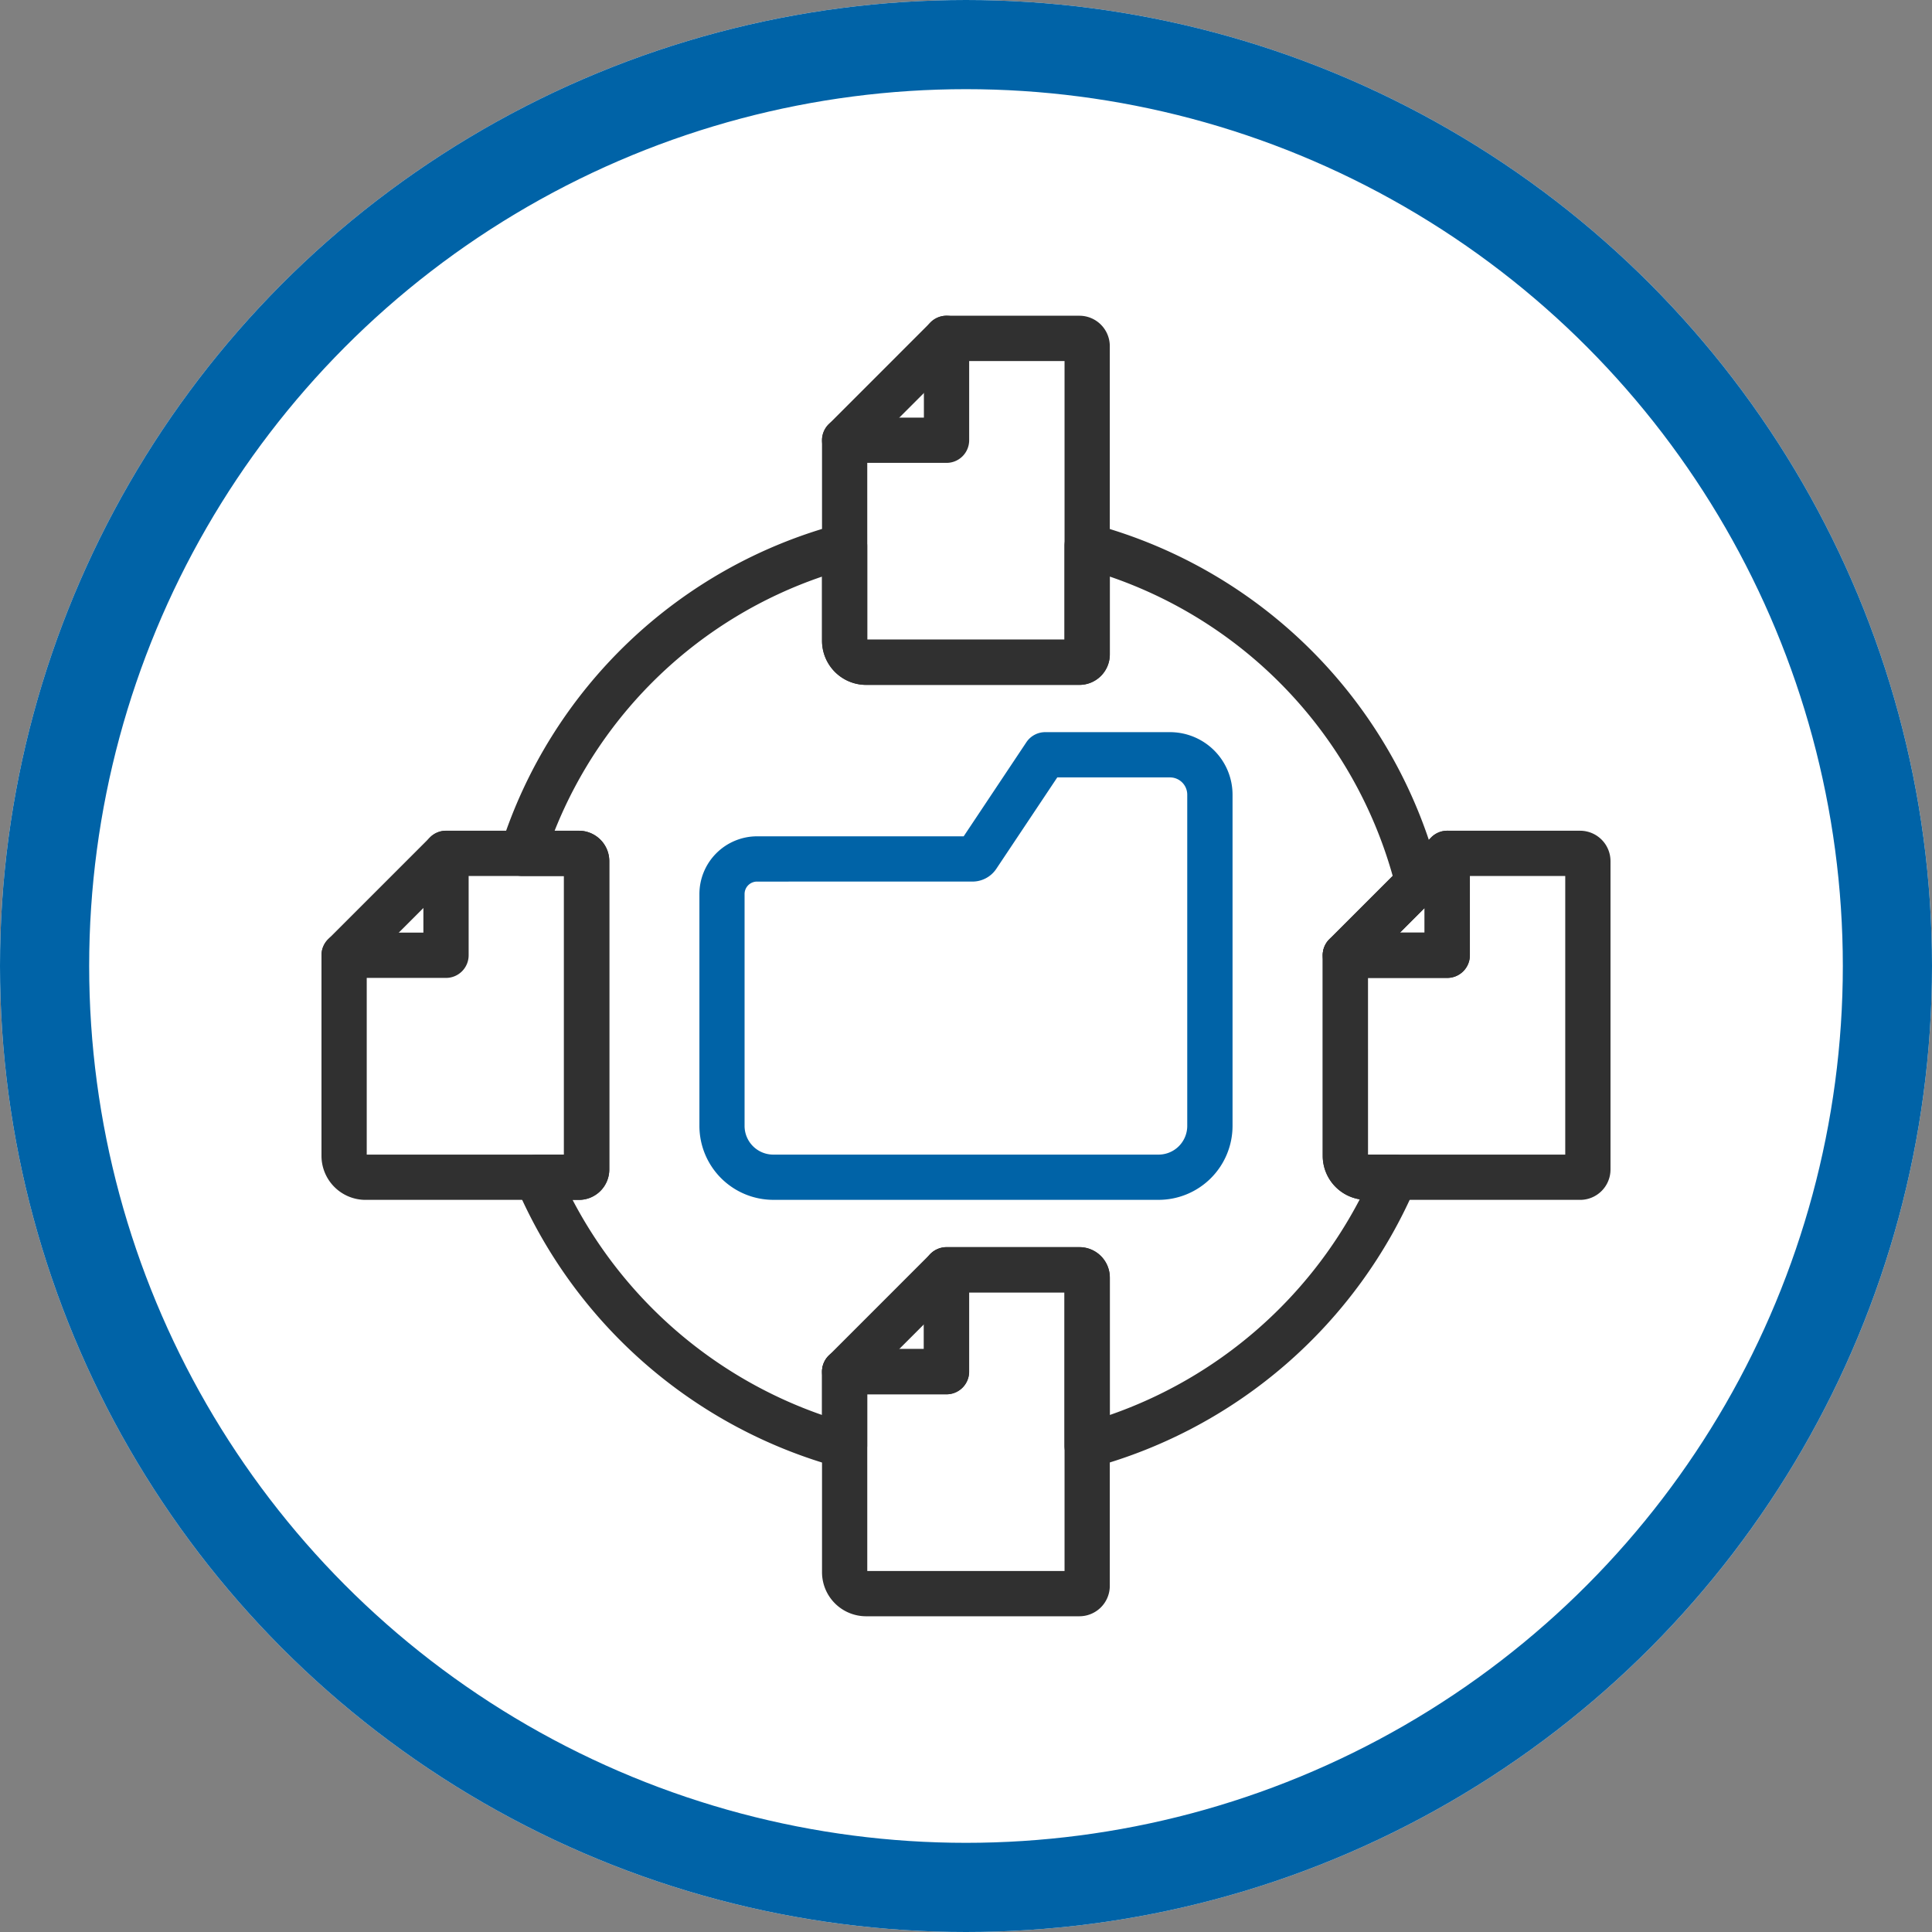
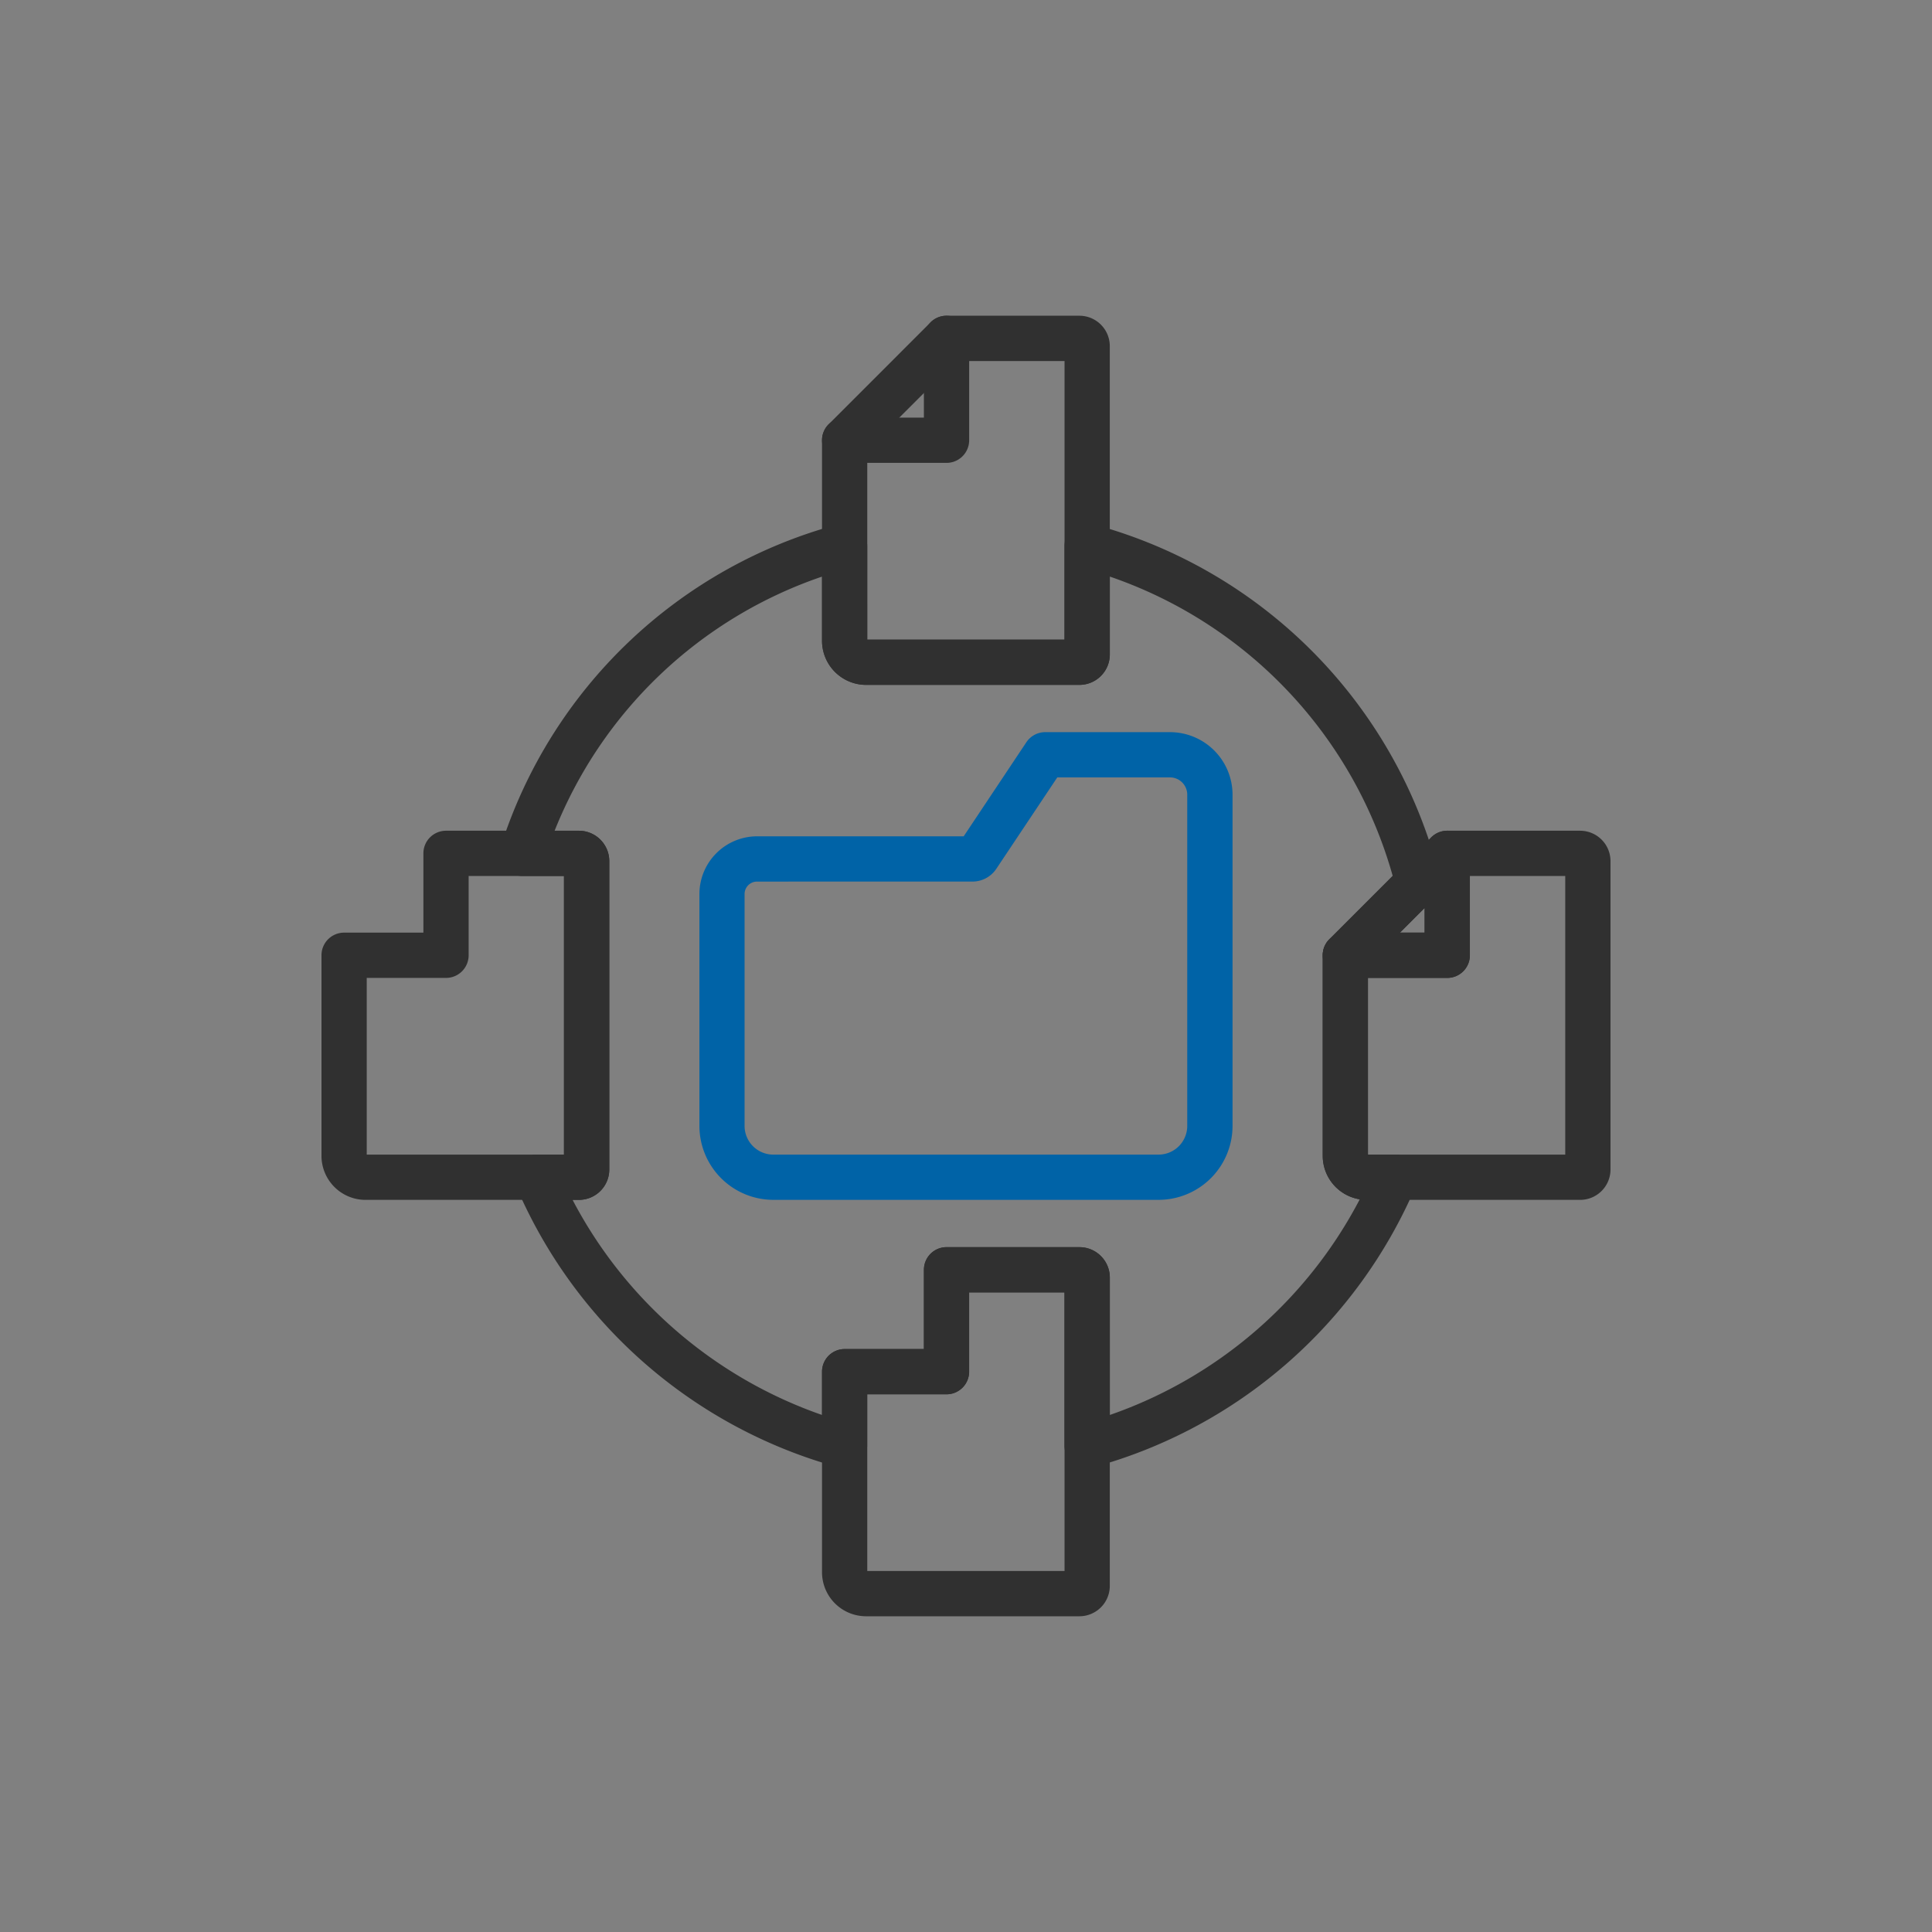
<svg xmlns="http://www.w3.org/2000/svg" id="Component_39_1" data-name="Component 39 – 1" width="130" height="130" viewBox="0 0 130 130">
  <rect x="0" y="0" width="130" height="130" fill="#808080" stroke="none" />
  <g id="Ellipse_82" data-name="Ellipse 82" fill="#fff" stroke="#0063a7" stroke-width="6">
-     <circle cx="65" cy="65" r="65" stroke="none" />
-     <circle cx="65" cy="65" r="62" fill="none" />
-   </g>
+     </g>
  <g id="Group_509" data-name="Group 509" transform="translate(-392.078 -96.439)">
    <g id="Group_561" data-name="Group 561" transform="translate(228.912 0.764)">
      <g id="Group_551" data-name="Group 551" transform="translate(218.478 179.592)">
        <g id="Group_549" data-name="Group 549" transform="translate(0 0)">
          <path id="Path_777" data-name="Path 777" d="M220.165,175.341H205.81a2.965,2.965,0,0,1-2.965-2.956v-13.5a1.523,1.523,0,0,1,1.523-1.523H209.7v-5.334a1.523,1.523,0,0,1,1.523-1.523h8.941a2.047,2.047,0,0,1,2.045,2.044V173.3A2.047,2.047,0,0,1,220.165,175.341Zm-14.275-3.046h13.274V153.549h-6.418v5.334a1.524,1.524,0,0,1-1.523,1.523h-5.334Z" transform="translate(-202.845 -150.503)" fill="#303030" />
        </g>
        <g id="Group_550" data-name="Group 550">
-           <path id="Path_778" data-name="Path 778" d="M204.368,160.405a1.523,1.523,0,0,1-1.077-2.6l6.857-6.857A1.523,1.523,0,0,1,212.3,153.1l-6.857,6.857A1.519,1.519,0,0,1,204.368,160.405Z" transform="translate(-202.845 -150.503)" fill="#303030" />
-         </g>
+           </g>
      </g>
      <g id="Group_552" data-name="Group 552" transform="translate(218.478 116.922)">
        <path id="Path_779" data-name="Path 779" d="M204.368,126.823a1.522,1.522,0,0,1-1.077-2.6l6.857-6.857a1.523,1.523,0,0,1,2.154,2.154l-6.857,6.855A1.511,1.511,0,0,1,204.368,126.823Z" transform="translate(-202.845 -116.922)" fill="#303030" />
      </g>
      <g id="Group_553" data-name="Group 553" transform="translate(252.169 151.574)">
        <path id="Path_780" data-name="Path 780" d="M238.219,160.328H223.854a2.965,2.965,0,0,1-2.956-2.965V143.869a1.523,1.523,0,0,1,1.523-1.523h5.334v-5.334a1.523,1.523,0,0,1,1.523-1.523h8.941a2.046,2.046,0,0,1,2.043,2.045v20.749A2.045,2.045,0,0,1,238.219,160.328Zm-14.275-3.046h13.273V138.536H230.8v5.334a1.524,1.524,0,0,1-1.523,1.523h-5.334Z" transform="translate(-220.898 -135.49)" fill="#303030" />
      </g>
      <g id="Group_556" data-name="Group 556" transform="translate(184.798 151.574)">
        <g id="Group_554" data-name="Group 554" transform="translate(0 0)">
          <path id="Path_781" data-name="Path 781" d="M202.118,160.328H187.754a2.965,2.965,0,0,1-2.956-2.965V143.869a1.522,1.522,0,0,1,1.523-1.523h5.334v-5.334a1.523,1.523,0,0,1,1.523-1.523h8.941a2.046,2.046,0,0,1,2.044,2.045v20.749A2.045,2.045,0,0,1,202.118,160.328Zm-14.275-3.046h13.273V138.536H194.7v5.334a1.524,1.524,0,0,1-1.523,1.523h-5.334Z" transform="translate(-184.798 -135.49)" fill="#303030" />
        </g>
        <g id="Group_555" data-name="Group 555">
-           <path id="Path_782" data-name="Path 782" d="M186.321,145.392a1.523,1.523,0,0,1-1.077-2.6l6.857-6.857a1.522,1.522,0,0,1,2.152,2.154l-6.855,6.857A1.522,1.522,0,0,1,186.321,145.392Z" transform="translate(-184.798 -135.49)" fill="#303030" />
-         </g>
+           </g>
      </g>
      <g id="Group_557" data-name="Group 557" transform="translate(210.226 144.94)">
        <path id="Path_783" data-name="Path 783" d="M229.326,163.405H203.4a4.98,4.98,0,0,1-4.975-4.974V142.826a3.886,3.886,0,0,1,3.882-3.882h13.9l4.218-6.33a1.525,1.525,0,0,1,1.267-.679h8.4a4.211,4.211,0,0,1,4.206,4.206v22.29A4.979,4.979,0,0,1,229.326,163.405ZM202.3,141.99a.837.837,0,0,0-.836.836v15.605a1.932,1.932,0,0,0,1.93,1.93h25.928a1.932,1.932,0,0,0,1.928-1.93v-22.29a1.162,1.162,0,0,0-1.161-1.161h-7.584l-4.1,6.147a1.93,1.93,0,0,1-1.611.862Zm13.573-2.551,0,0Z" transform="translate(-198.423 -131.935)" fill="#0063a7" />
      </g>
      <g id="Group_558" data-name="Group 558" transform="translate(218.478 116.922)">
        <path id="Path_784" data-name="Path 784" d="M220.165,141.76H205.81a2.97,2.97,0,0,1-2.965-2.967V125.3a1.523,1.523,0,0,1,1.523-1.523H209.7v-5.334a1.522,1.522,0,0,1,1.523-1.523h8.941a2.047,2.047,0,0,1,2.045,2.044v20.749A2.049,2.049,0,0,1,220.165,141.76Zm-14.275-3.046h13.274V119.968h-6.418V125.3a1.523,1.523,0,0,1-1.523,1.521h-5.334Z" transform="translate(-202.845 -116.922)" fill="#303030" />
      </g>
      <g id="Group_559" data-name="Group 559" transform="translate(252.169 151.574)">
        <path id="Path_785" data-name="Path 785" d="M229.277,145.392h-6.857a1.523,1.523,0,0,1-1.077-2.6l6.857-6.857a1.523,1.523,0,0,1,2.6,1.077v6.857A1.524,1.524,0,0,1,229.277,145.392Zm-3.18-3.046h1.657v-1.657Z" transform="translate(-220.898 -135.49)" fill="#303030" />
      </g>
      <g id="Group_560" data-name="Group 560" transform="translate(196.797 130.894)">
        <path id="Path_786" data-name="Path 786" d="M214.432,187.981a1.507,1.507,0,0,1-.4-.052A33.1,33.1,0,0,1,192.32,169a1.523,1.523,0,0,1,1.4-2.116h1.825V148.135h-2.8a1.523,1.523,0,0,1-1.45-1.988,32.719,32.719,0,0,1,22.736-21.686,1.523,1.523,0,0,1,1.918,1.471v6.3h13.274v-6.3a1.52,1.52,0,0,1,1.917-1.471,32.839,32.839,0,0,1,23.335,23.757,1.519,1.519,0,0,1-.4,1.444l-4.436,4.436v12.782h1.825a1.523,1.523,0,0,1,1.4,2.116,33.106,33.106,0,0,1-21.725,18.931,1.523,1.523,0,0,1-1.918-1.471V176.152h-6.418v5.334a1.524,1.524,0,0,1-1.523,1.523h-5.334v3.449a1.526,1.526,0,0,1-1.523,1.523Zm6.857-14.874h8.941a2.047,2.047,0,0,1,2.045,2.044V184.4a30.1,30.1,0,0,0,16.815-14.51,2.967,2.967,0,0,1-2.49-2.928V153.468a1.524,1.524,0,0,1,.446-1.077l4.262-4.262a29.8,29.8,0,0,0-19.034-20.142v5.242a2.049,2.049,0,0,1-2.045,2.045H215.874a2.97,2.97,0,0,1-2.965-2.967v-4.318a29.654,29.654,0,0,0-17.994,17.1h1.635a2.046,2.046,0,0,1,2.044,2.045v20.749a2.045,2.045,0,0,1-2.044,2.044h-.427A30.114,30.114,0,0,0,212.909,184.4v-2.913a1.523,1.523,0,0,1,1.523-1.523h5.334V174.63A1.523,1.523,0,0,1,221.288,173.107Z" transform="translate(-191.227 -124.409)" fill="#303030" />
      </g>
    </g>
  </g>
</svg>